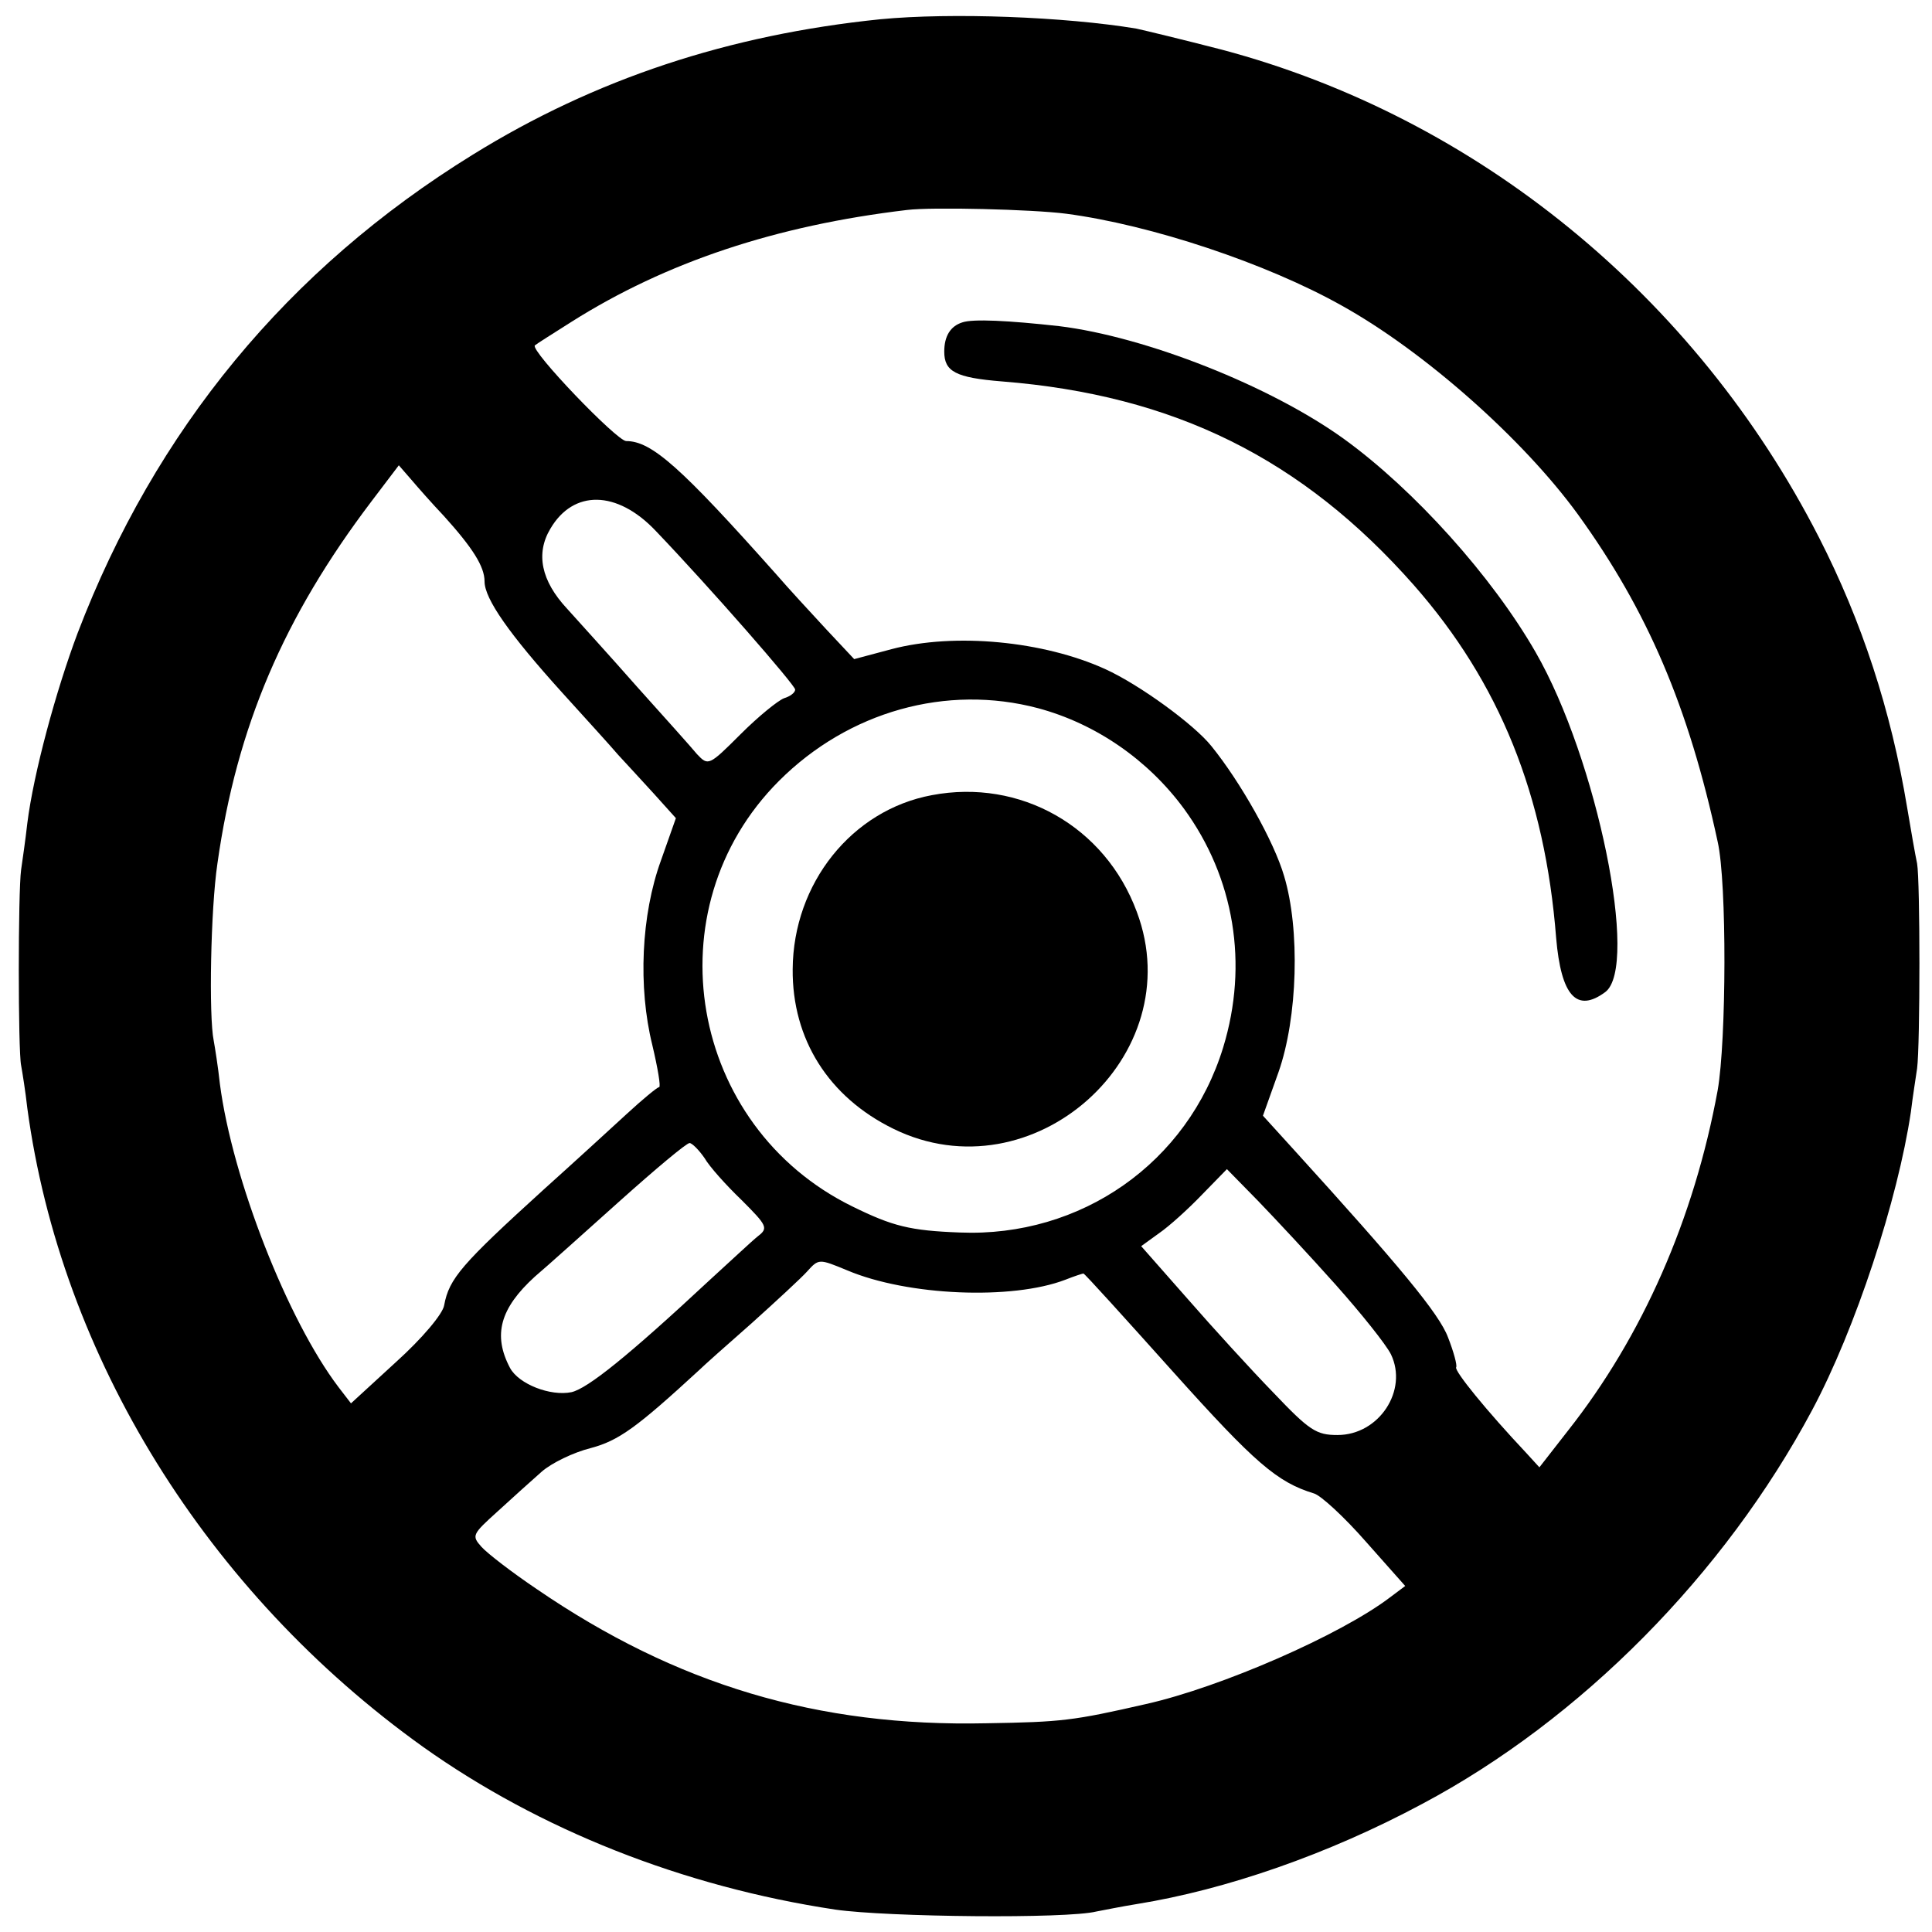
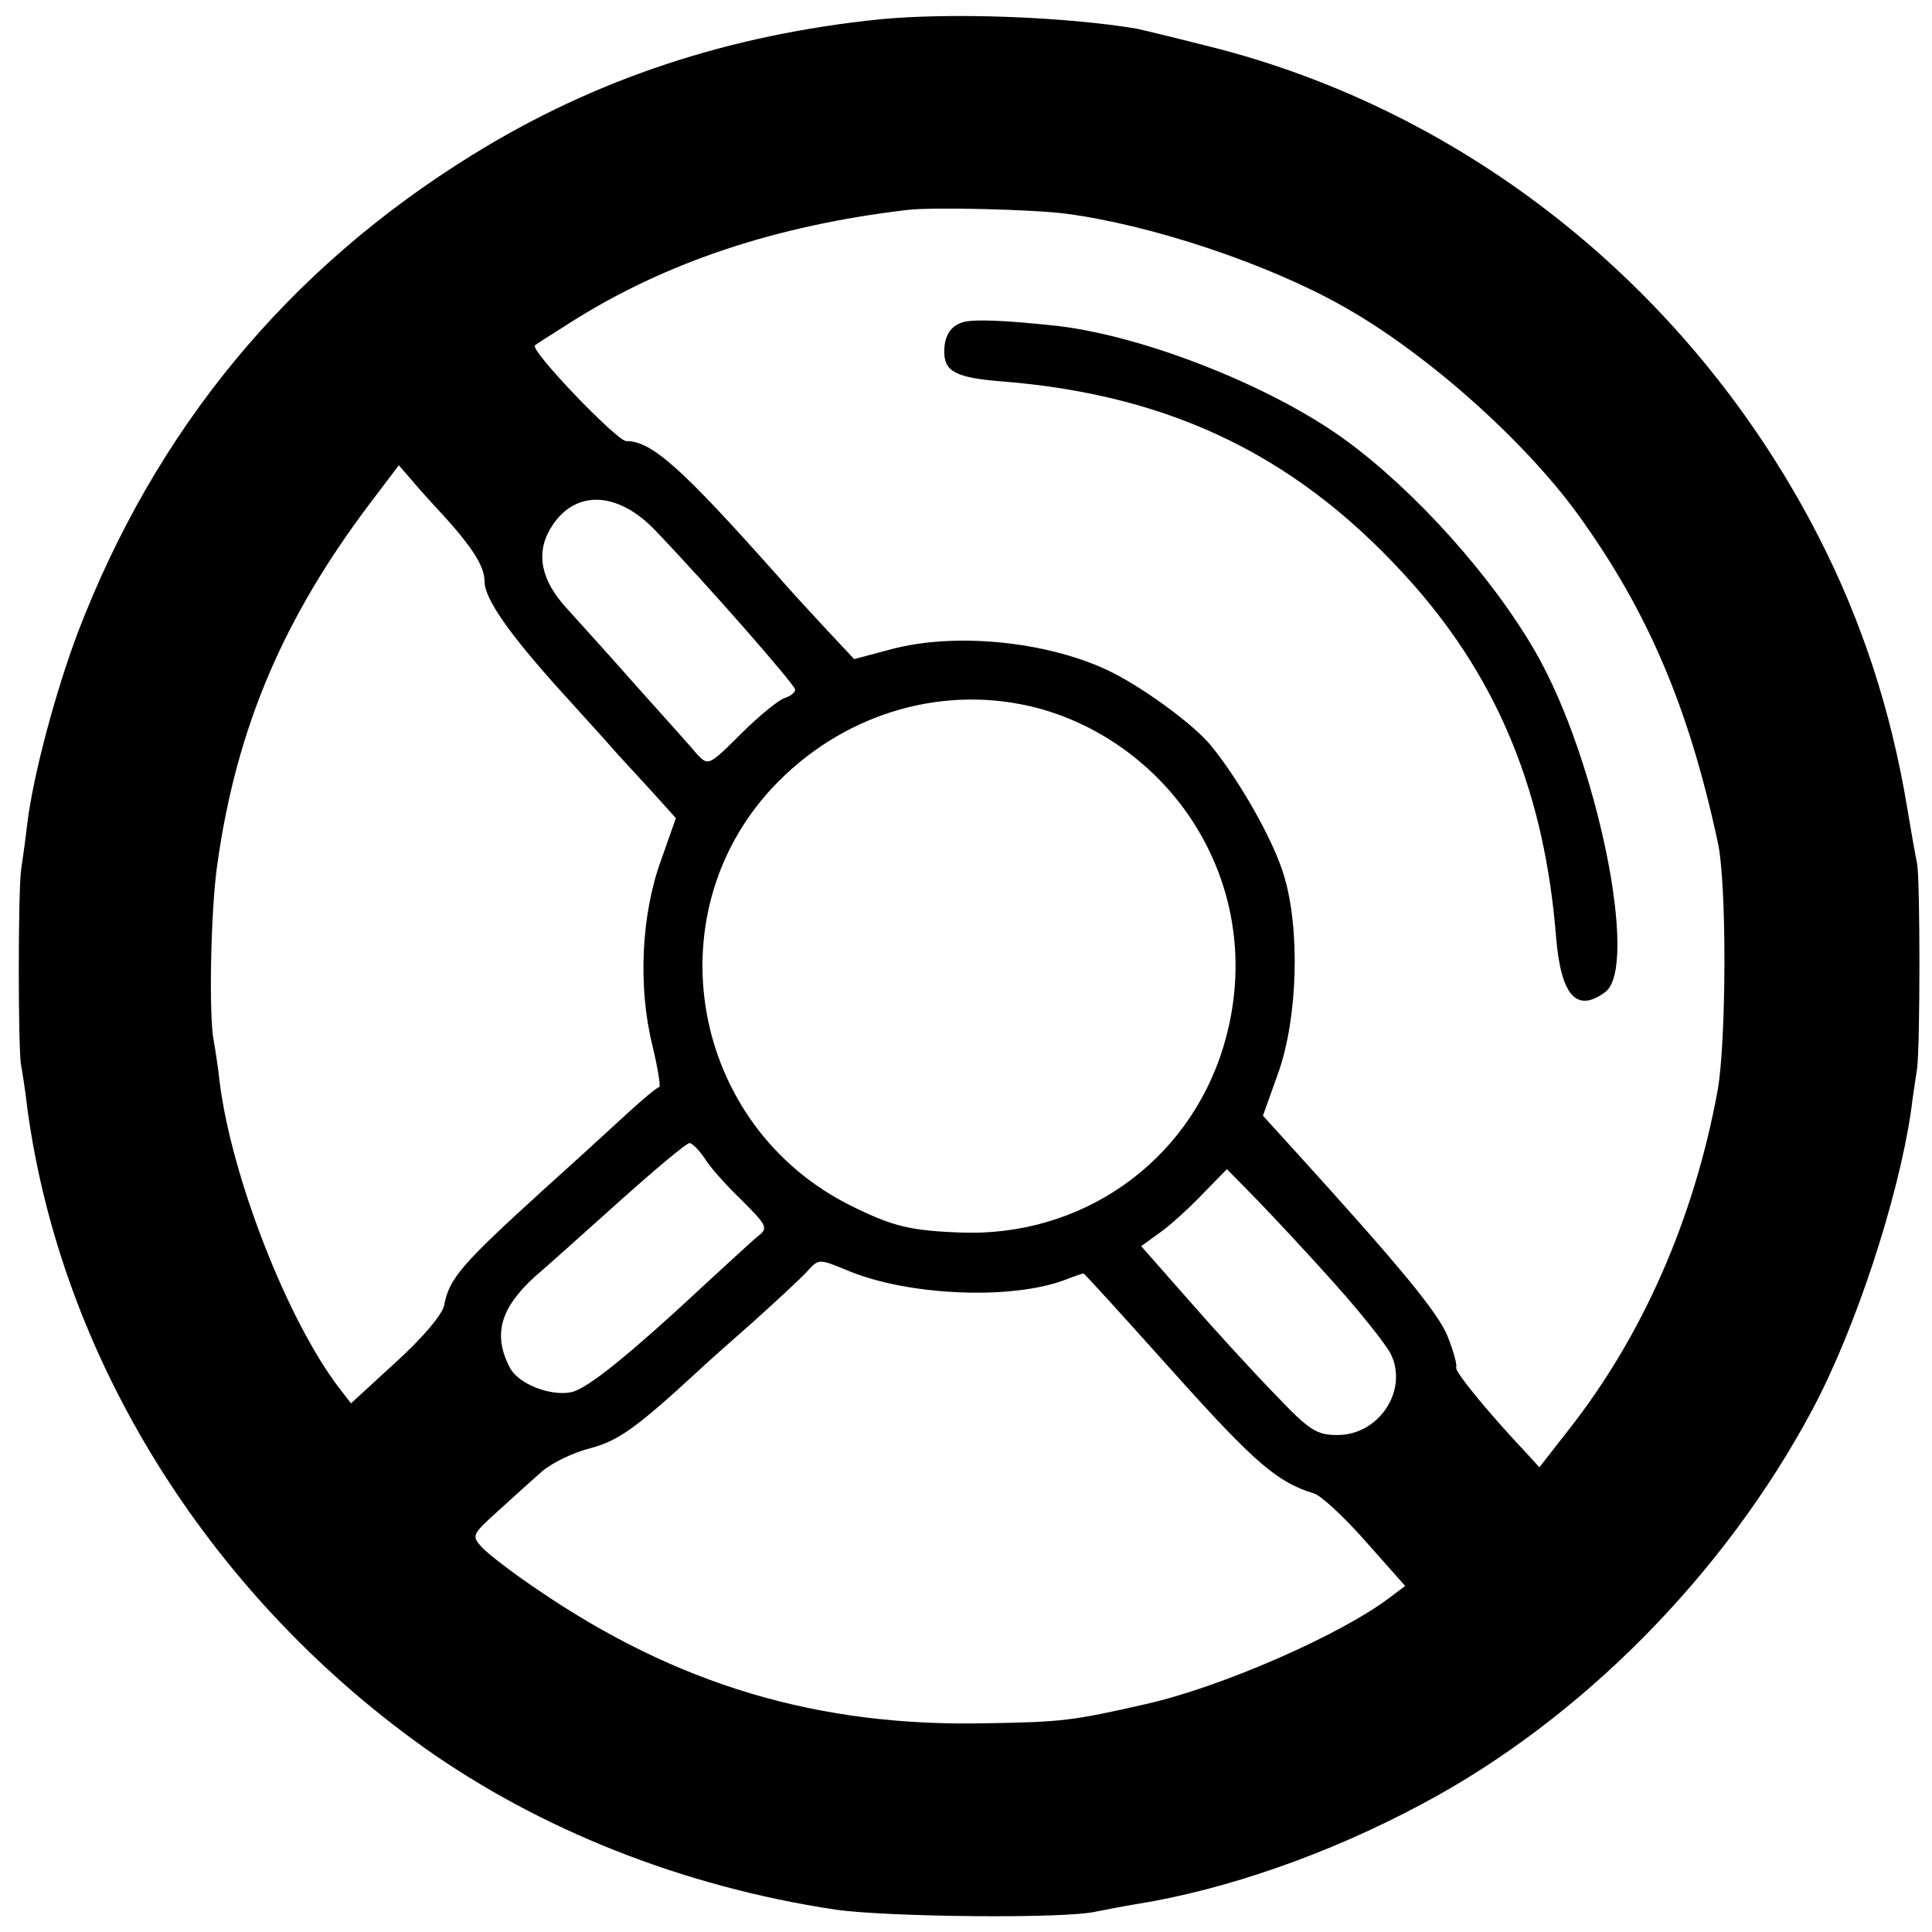
<svg xmlns="http://www.w3.org/2000/svg" version="1.0" width="311pt" height="311pt" viewBox="0 0 311 311" preserveAspectRatio="xMidYMid meet">
  <g transform="translate(0,311) scale(0.1,-0.1)" fill="#000000" stroke="none">
    <path d="M1417 3079 c-244 -25 -459 -96 -656 -218 -298 -184 -511 -443 -636 -770 -35 -93 -71 -226 -81 -306 -3 -27 -8 -61 -10 -75 -5 -36 -5 -291 0 -315 2 -11 7 -42 10 -69 54 -400 289 -779 637 -1028 187 -133 418 -225 664 -262 84 -12 372 -15 420 -3 11 2 40 8 65 12 143 23 308 80 459 161 256 136 487 370 628 634 70 131 138 339 159 480 3 25 8 56 10 70 5 38 5 302 0 330 -3 14 -10 54 -16 90 -26 157 -73 300 -142 435 -199 389 -551 676 -961 785 -62 16 -124 31 -138 34 -115 19 -297 26 -412 15z m299 -313 c137 -18 323 -80 444 -148 133 -74 292 -215 380 -336 112 -155 178 -309 225 -527 15 -66 14 -320 0 -400 -38 -207 -121 -396 -241 -548 l-46 -59 -21 23 c-64 68 -116 132 -113 138 2 3 -4 25 -13 48 -14 38 -79 116 -248 302 l-50 55 25 70 c31 88 35 230 9 316 -16 55 -70 151 -117 209 -28 35 -116 99 -171 124 -99 45 -242 59 -344 32 l-60 -16 -45 48 c-25 27 -61 66 -80 88 -154 173 -201 215 -242 215 -15 0 -155 146 -147 154 2 2 29 19 59 38 152 96 329 155 540 180 40 5 202 1 256 -6z m-1002 -486 c47 -52 66 -82 66 -106 0 -28 40 -85 125 -179 39 -43 79 -87 90 -100 11 -12 37 -40 57 -62 l36 -40 -24 -68 c-32 -88 -37 -204 -14 -297 9 -38 14 -68 11 -68 -3 0 -27 -20 -52 -43 -25 -23 -85 -78 -134 -122 -132 -120 -152 -143 -160 -186 -2 -14 -36 -54 -77 -91 l-73 -67 -20 26 c-82 108 -171 335 -191 488 -3 28 -8 59 -10 70 -8 39 -5 211 6 285 31 220 107 397 248 583 l44 58 20 -23 c11 -13 34 -39 52 -58z m341 -24 c89 -93 225 -249 225 -256 0 -5 -8 -11 -18 -14 -10 -4 -41 -29 -70 -58 -51 -51 -52 -51 -70 -32 -9 11 -53 60 -97 109 -44 50 -95 106 -112 125 -42 45 -51 89 -27 129 37 63 107 62 169 -3z m616 -286 c93 -25 177 -83 235 -162 81 -111 104 -250 63 -384 -57 -186 -229 -306 -424 -298 -80 3 -108 10 -173 42 -263 129 -324 479 -118 685 112 112 270 156 417 117z m-537 -724 c8 -14 35 -44 60 -68 41 -41 43 -45 26 -58 -10 -8 -44 -40 -77 -70 -132 -123 -197 -175 -223 -181 -34 -7 -85 13 -99 39 -28 53 -16 96 40 147 19 16 80 71 137 122 57 51 107 93 112 93 4 0 15 -11 24 -24z m1016 -204 c41 -46 81 -96 89 -112 28 -58 -19 -130 -86 -130 -34 0 -45 7 -103 68 -36 37 -98 105 -139 152 l-74 84 29 21 c16 11 47 39 69 62 l40 41 50 -51 c28 -29 84 -89 125 -135z m-786 23 c97 -41 265 -48 351 -15 15 6 28 10 29 10 2 0 67 -72 145 -159 131 -146 167 -177 226 -195 11 -3 49 -38 84 -78 l63 -71 -24 -18 c-80 -61 -273 -145 -393 -172 -118 -27 -136 -29 -257 -31 -272 -6 -499 62 -724 216 -40 27 -79 57 -89 68 -16 18 -15 20 26 57 23 21 55 50 71 64 16 14 51 31 79 38 45 12 74 33 175 126 6 6 43 39 84 75 40 36 80 73 89 83 19 21 19 21 65 2z" />
    <path d="M1549 2591 c-19 -6 -29 -22 -29 -47 0 -32 18 -42 93 -48 277 -22 483 -124 663 -328 138 -157 211 -338 229 -568 8 -93 33 -121 79 -87 55 41 -13 375 -112 547 -70 122 -195 261 -308 343 -119 86 -320 165 -459 182 -81 9 -139 12 -156 6z" />
-     <path d="M1500 1830 c-129 -24 -223 -142 -224 -280 -1 -113 58 -206 162 -257 224 -110 479 117 392 349 -51 138 -188 215 -330 188z" />
  </g>
</svg>